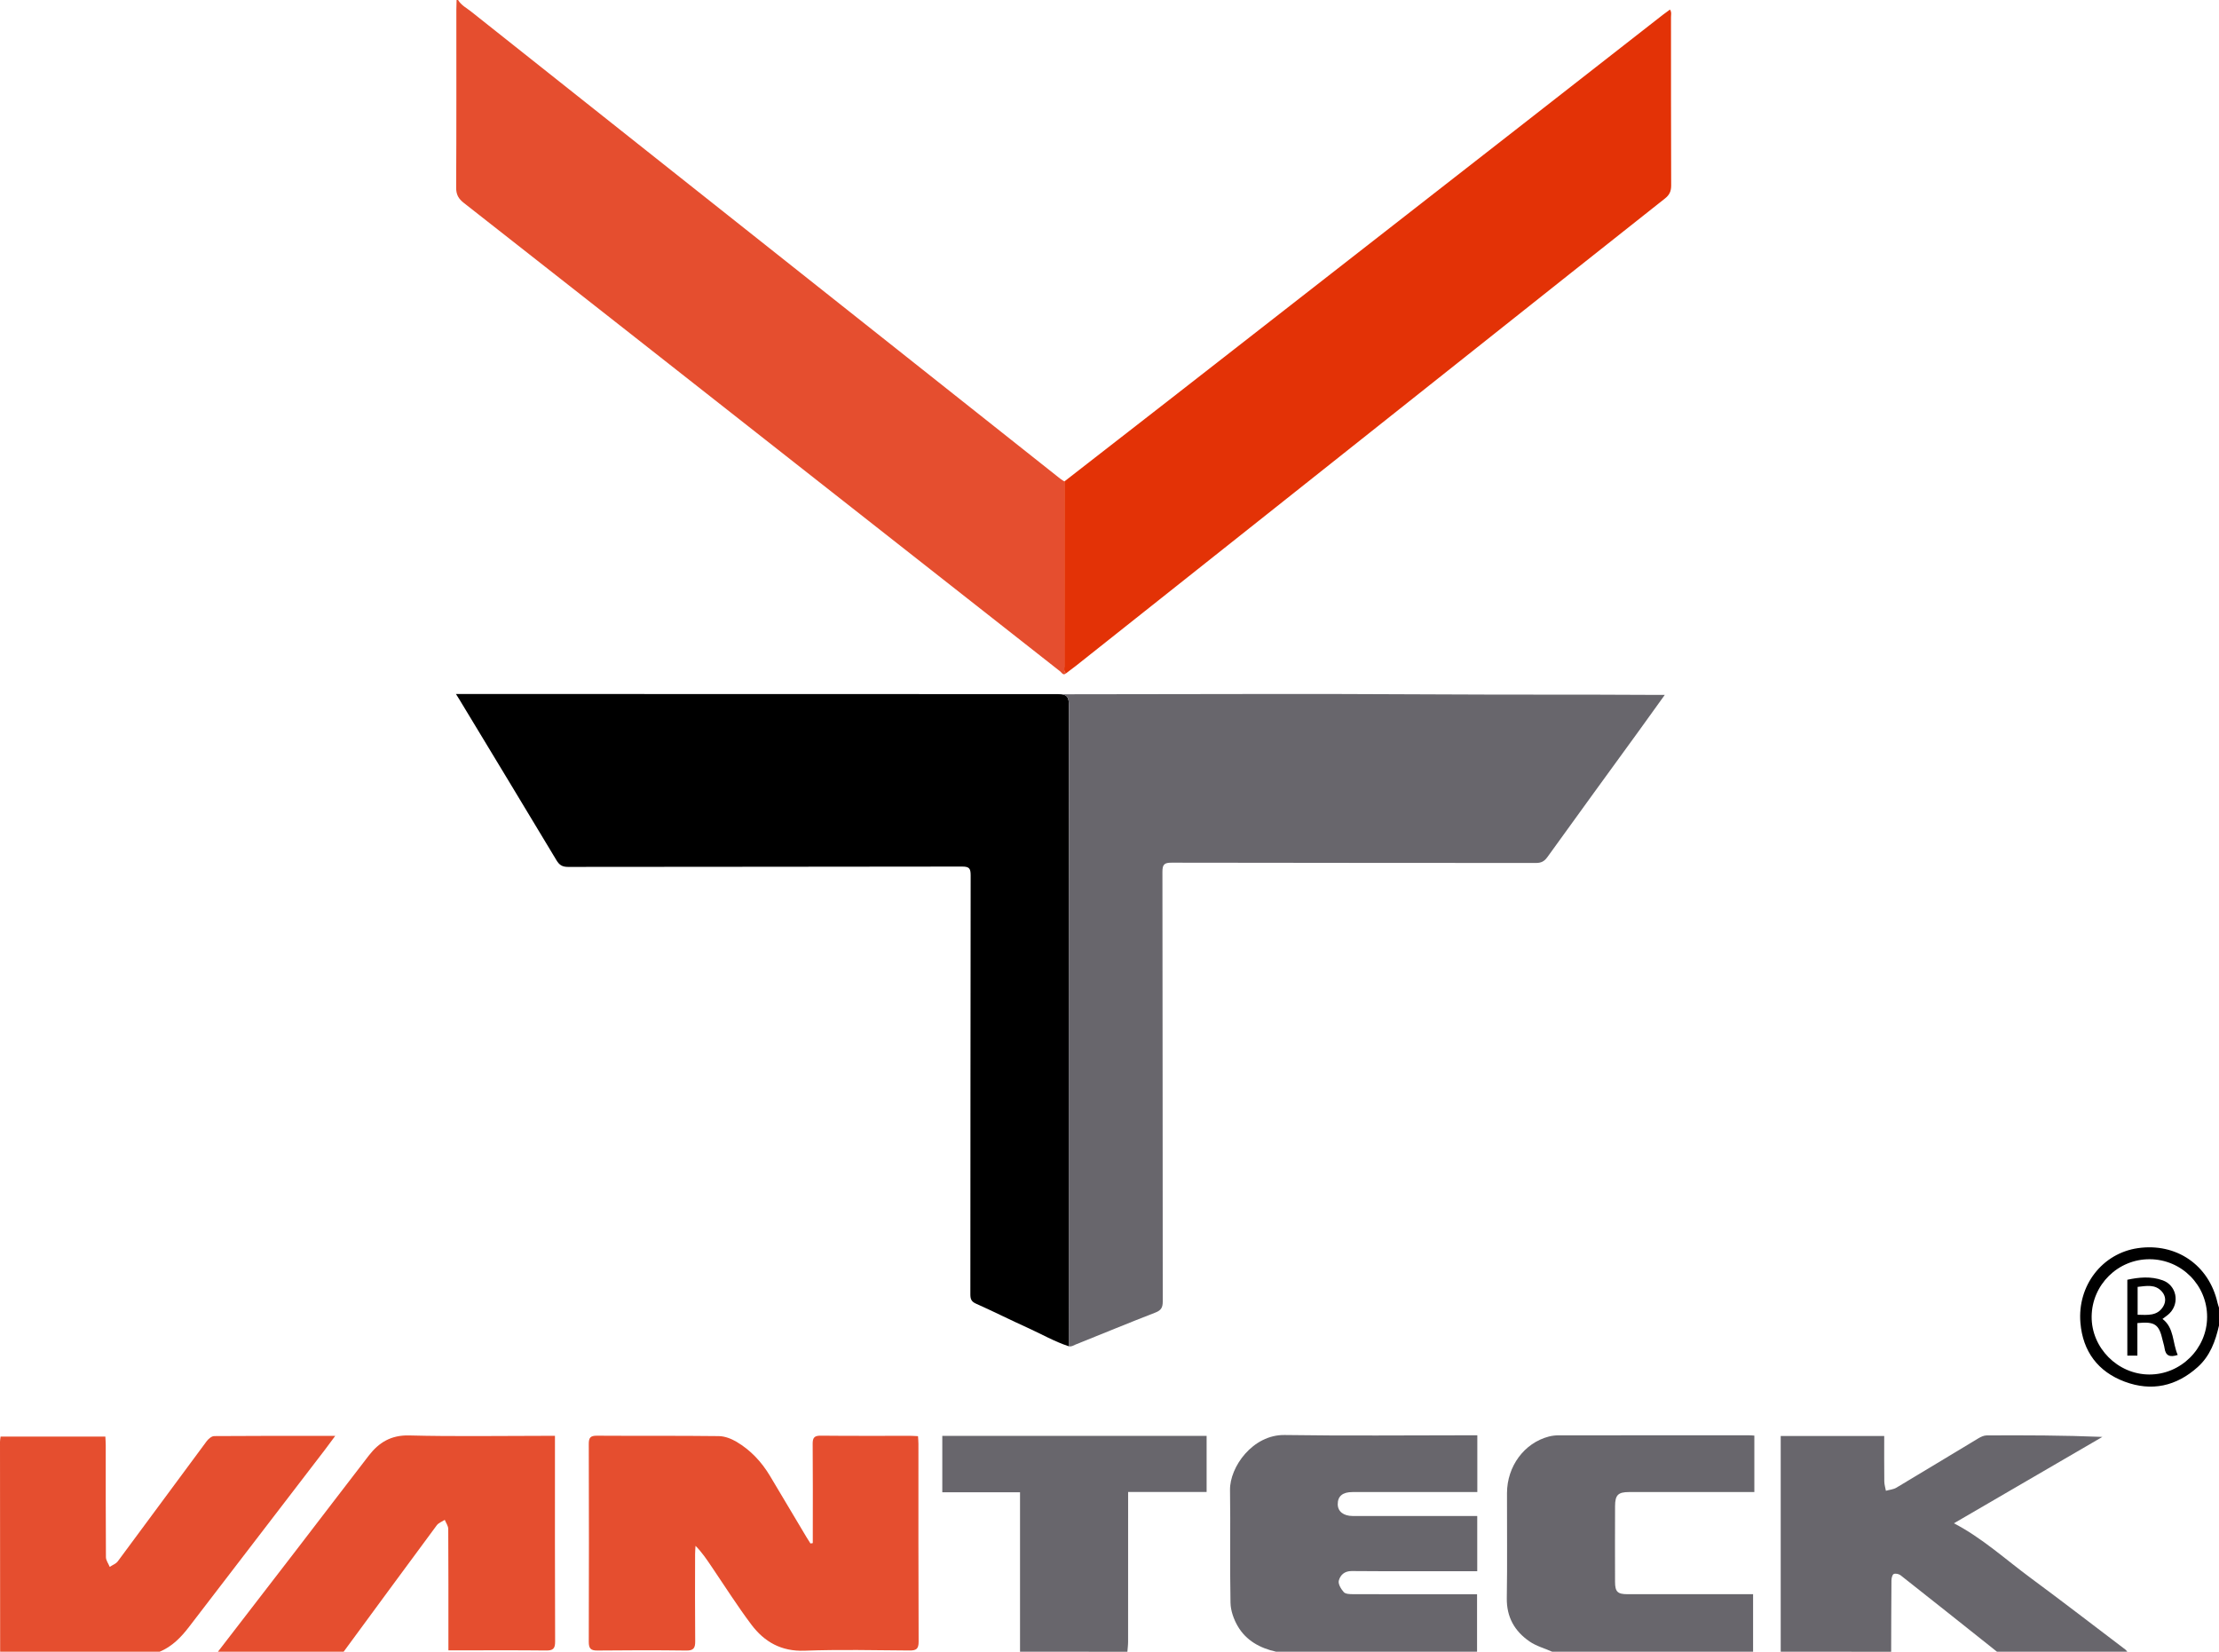
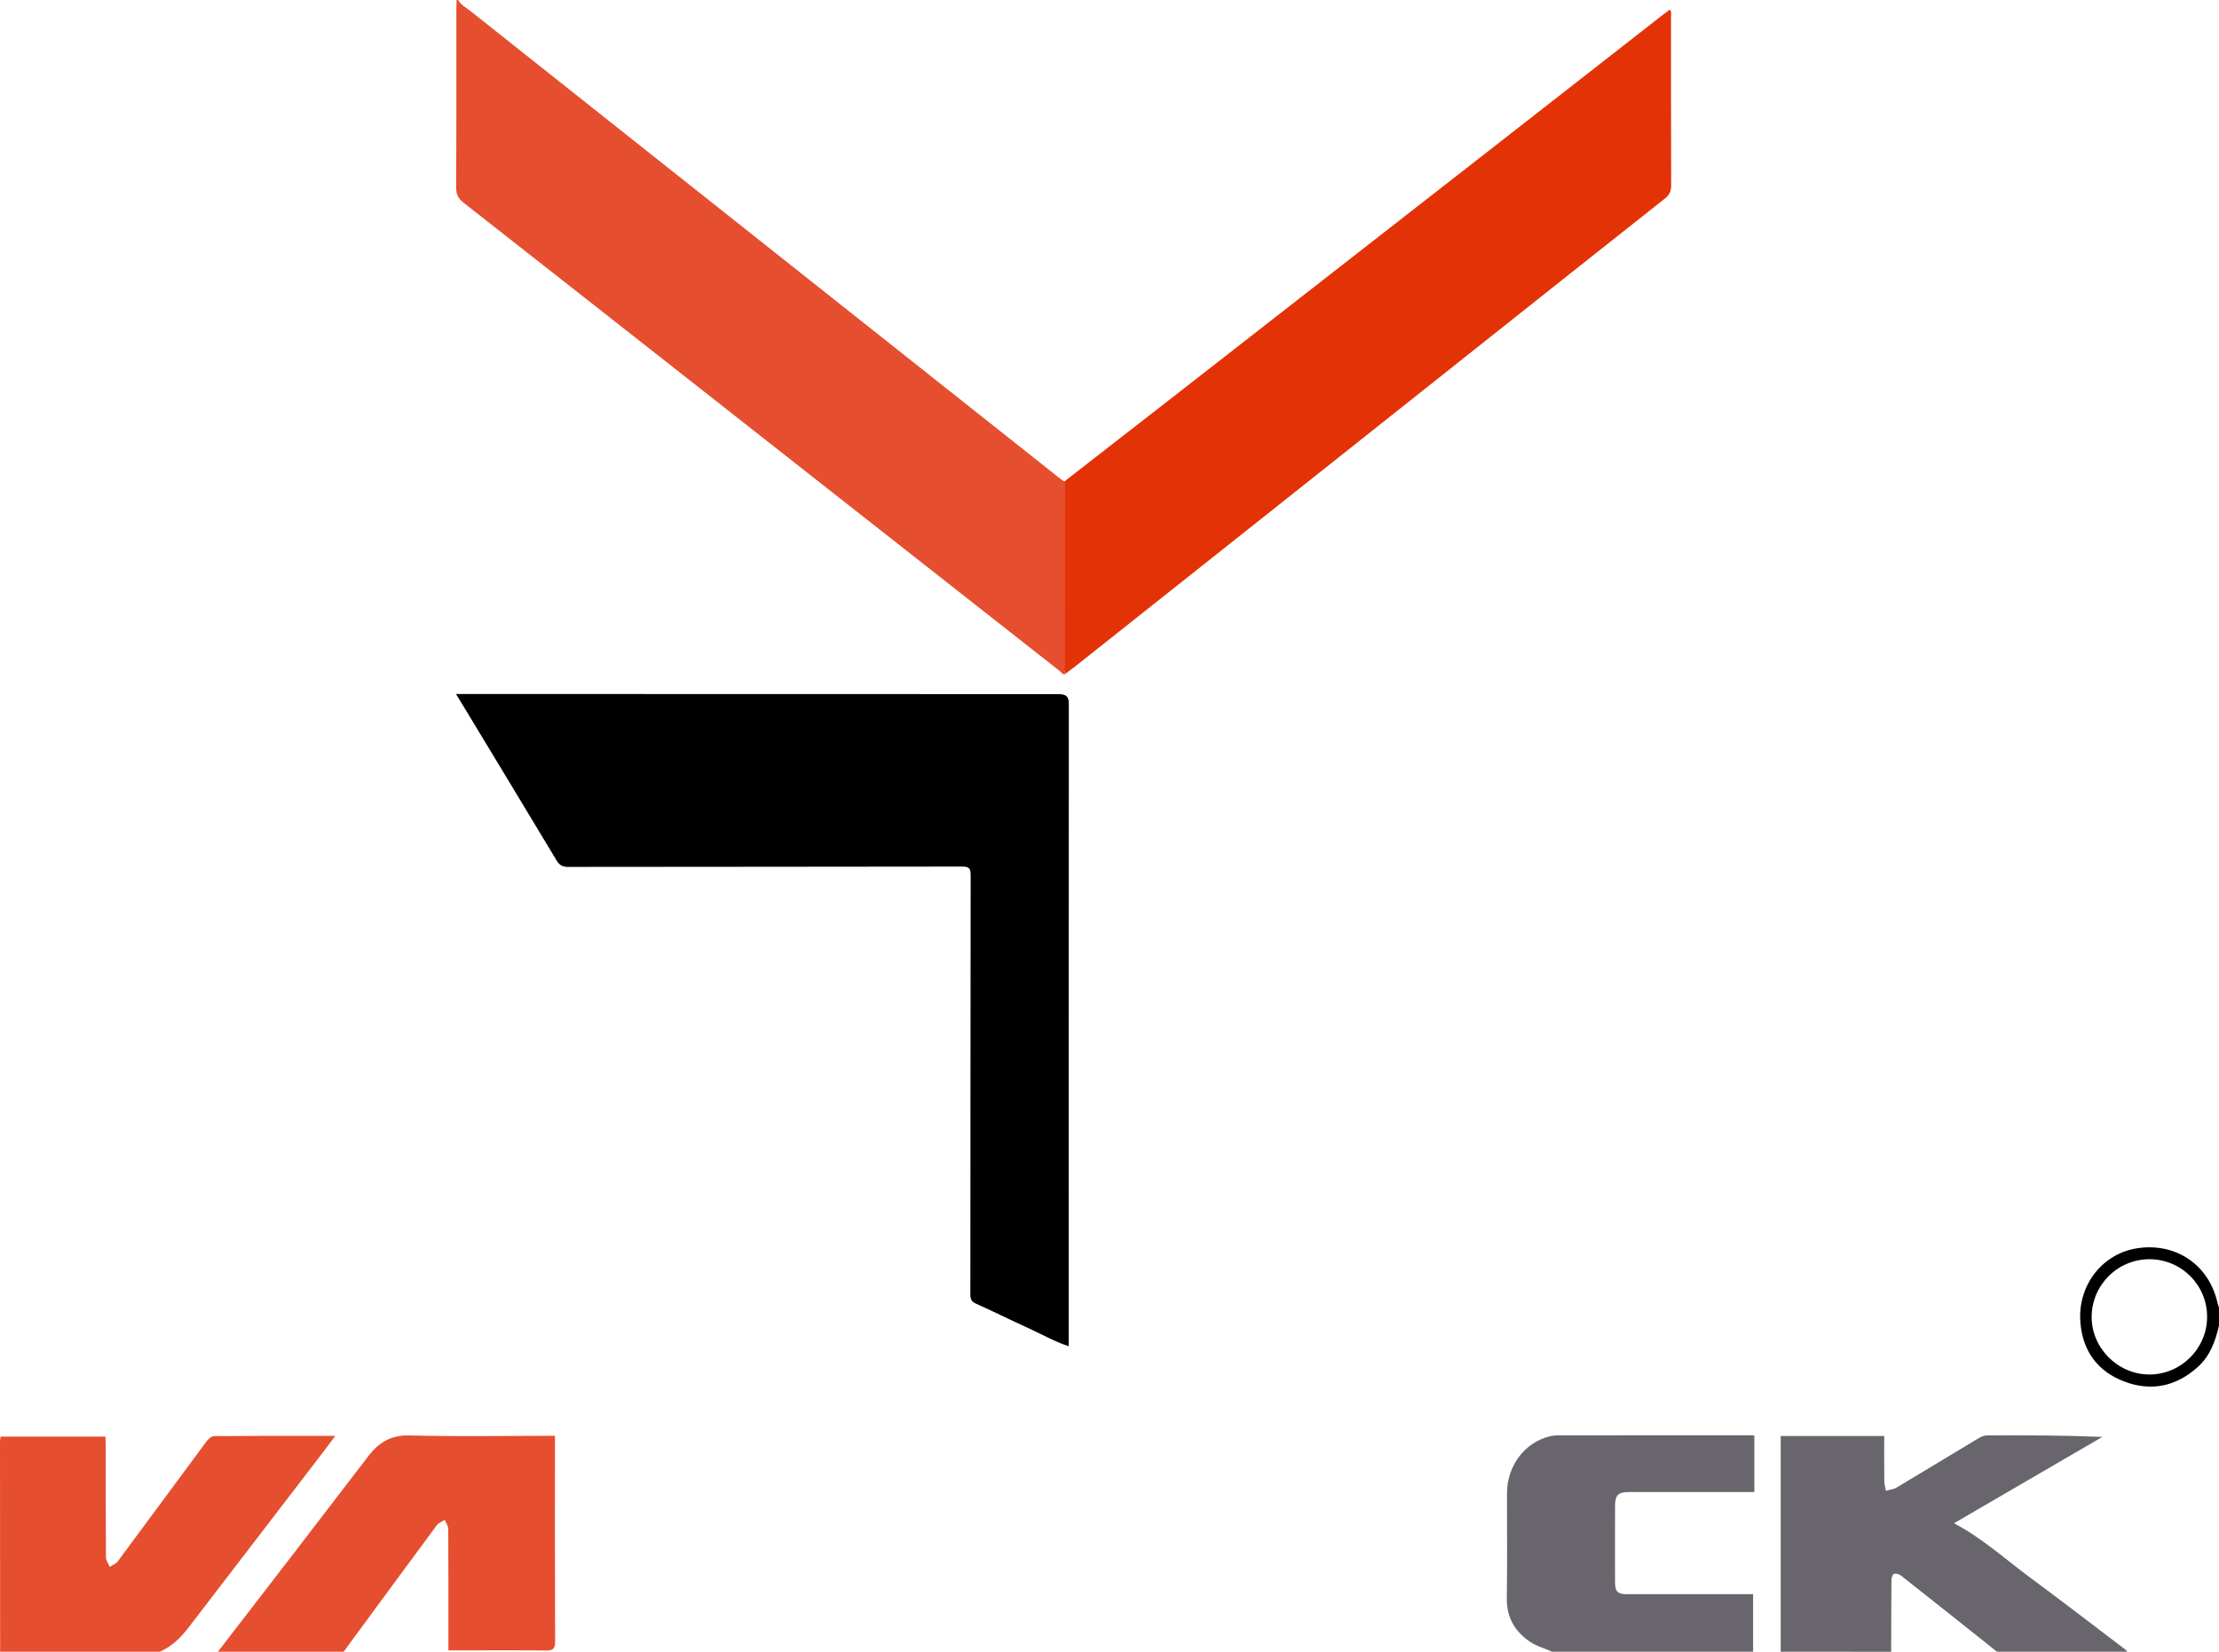
<svg xmlns="http://www.w3.org/2000/svg" version="1.1" x="0px" y="0px" width="137.057px" height="102.008px" viewBox="0 0 137.057 102.008" style="enable-background:new 0 0 137.057 102.008;" xml:space="preserve">
  <style type="text/css">
	.st0{fill:#E54E2F;}
	.st1{fill:#68666C;}
	.st2{fill:#E33206;}
</style>
  <defs>
</defs>
  <g>
    <path d="M137.057,81.863c-0.22,0.965-0.549,1.876-1.311,2.561c-1.323,1.191-2.846,1.527-4.511,0.907   c-1.657-0.617-2.587-1.872-2.737-3.629c-0.198-2.316,1.358-4.301,3.547-4.618c2.375-0.343,4.396,1.044,4.921,3.377   c0.023,0.101,0.06,0.199,0.09,0.299C137.057,81.127,137.057,81.495,137.057,81.863z M136.323,81.341   c0.007-1.968-1.575-3.563-3.545-3.573c-1.961-0.01-3.568,1.575-3.587,3.538c-0.018,1.933,1.606,3.571,3.552,3.581   C134.695,84.897,136.316,83.291,136.323,81.341z" />
-     <path d="M134.508,83.679c-0.493,0.165-0.749,0.044-0.814-0.416c-0.023-0.165-0.08-0.325-0.117-0.489   c-0.223-0.988-0.475-1.168-1.561-1.063c0,0.657,0,1.322,0,2.01c-0.235,0-0.412,0-0.621,0c0-1.557,0-3.097,0-4.685   c0.72-0.157,1.459-0.225,2.179,0.033c0.854,0.306,1.074,1.382,0.439,2.031c-0.126,0.129-0.284,0.228-0.446,0.355   C134.3,82.01,134.173,82.92,134.508,83.679z M132.031,81.198c0.619,0.012,1.207,0.084,1.569-0.493   c0.194-0.309,0.174-0.661-0.069-0.938c-0.416-0.472-0.958-0.349-1.5-0.291C132.031,80.055,132.031,80.599,132.031,81.198z" />
  </g>
  <path class="st0" d="M65.847,41.582c-0.184,0.163-0.267-0.042-0.363-0.117c-5.436-4.266-10.869-8.537-16.302-12.807  c-6.842-5.378-13.683-10.757-20.533-16.126c-0.33-0.259-0.476-0.511-0.474-0.945c0.02-3.663,0.011-7.327,0.012-10.991  c0-0.199,0.009-0.398,0.014-0.597c0.031,0,0.061,0,0.092,0c0.19,0.327,0.527,0.493,0.807,0.716  c7.643,6.068,15.292,12.129,22.94,18.191c4.478,3.55,8.956,7.1,13.435,10.649c0.083,0.066,0.177,0.119,0.266,0.177  c-0.001,3.81-0.003,7.619-0.002,11.429C65.74,41.307,65.69,41.473,65.847,41.582z" />
  <path d="M66.011,83.143c-0.884-0.289-1.688-0.757-2.531-1.137c-1.069-0.482-2.116-1.013-3.188-1.489  c-0.29-0.129-0.357-0.281-0.357-0.575c0.008-8.627,0.003-17.254,0.018-25.881c0.001-0.439-0.094-0.544-0.54-0.543  c-8.108,0.016-16.216,0.009-24.325,0.021c-0.358,0.001-0.541-0.117-0.717-0.411c-1.996-3.322-4.005-6.636-6.011-9.952  c-0.052-0.087-0.108-0.172-0.198-0.316c0.17,0,0.27,0,0.371,0c12.262,0.002,24.524,0.005,36.786,0.008  c0.076,0,0.153,0.007,0.229,0.01c0.431,0.037,0.471,0.299,0.47,0.677C66.008,56.751,66.011,69.947,66.011,83.143z" />
-   <path class="st1" d="M66.011,83.143c-0.001-13.196-0.003-26.392,0.007-39.588c0-0.378-0.04-0.64-0.47-0.677  c7.694-0.003,15.389-0.042,23.083,0.006c4.537,0.028,9.073,0.003,13.609,0.032c0.164,0.001,0.328,0,0.586,0  c-0.569,0.791-1.081,1.507-1.598,2.22c-1.887,2.599-3.78,5.193-5.655,7.8c-0.195,0.271-0.393,0.361-0.715,0.36  c-7.496-0.008-14.991-0.002-22.487-0.018c-0.465-0.001-0.574,0.11-0.573,0.574c0.016,8.842,0.009,17.684,0.02,26.526  c0,0.374-0.1,0.547-0.462,0.687c-1.645,0.635-3.273,1.313-4.91,1.967C66.31,83.087,66.177,83.189,66.011,83.143z" />
  <path class="st2" d="M65.847,41.582c-0.157-0.109-0.107-0.275-0.107-0.421c-0.001-3.81,0.001-7.619,0.002-11.428  c2.211-1.719,4.423-3.435,6.632-5.157c7.231-5.636,14.46-11.273,21.689-16.911c2.884-2.25,5.765-4.503,8.648-6.754  c0.14-0.109,0.286-0.211,0.436-0.321c0.11,0.172,0.062,0.327,0.062,0.473c0.003,3.463-0.003,6.927,0.011,10.39  c0.001,0.356-0.103,0.583-0.383,0.805c-3.916,3.094-7.822,6.199-11.731,9.301c-3.945,3.131-7.888,6.263-11.833,9.393  c-4.269,3.387-8.538,6.774-12.807,10.16C66.263,41.273,66.053,41.426,65.847,41.582z" />
  <g>
    <path class="st0" d="M13.46,102.008c1.627-2.11,3.256-4.219,4.881-6.332c1.481-1.925,2.952-3.858,4.436-5.78   c0.626-0.81,1.373-1.273,2.491-1.245c2.791,0.072,5.585,0.024,8.378,0.024c0.187,0,0.374,0,0.631,0c0,0.203,0,0.37,0,0.537   c0,4.055-0.007,8.11,0.01,12.164c0.002,0.438-0.123,0.561-0.553,0.556c-1.83-0.021-3.661-0.009-5.491-0.009   c-0.156,0-0.312,0-0.547,0c0-0.21,0-0.375,0-0.54c0-2.319,0.005-4.639-0.01-6.958c-0.001-0.187-0.14-0.373-0.215-0.56   c-0.167,0.11-0.383,0.183-0.494,0.334c-1.924,2.597-3.836,5.203-5.751,7.808C18.638,102.008,16.049,102.008,13.46,102.008z" />
    <path class="st0" d="M0.009,102.008C0.005,97.684,0.002,93.36,0,89.037c0-0.093,0.021-0.186,0.036-0.317c2.142,0,4.278,0,6.471,0   c0.008,0.17,0.024,0.352,0.024,0.535c0.002,2.304-0.005,4.608,0.012,6.912c0.001,0.201,0.153,0.401,0.234,0.601   c0.169-0.113,0.385-0.19,0.499-0.343c1.835-2.468,3.654-4.948,5.488-7.417c0.108-0.146,0.308-0.316,0.467-0.317   c2.46-0.02,4.92-0.014,7.476-0.014c-0.245,0.33-0.443,0.604-0.648,0.871c-2.794,3.642-5.59,7.282-8.382,10.925   c-0.495,0.646-1.049,1.215-1.817,1.536C6.576,102.008,3.292,102.008,0.009,102.008z" />
-     <path class="st0" d="M50.202,95.3c0-0.181,0-0.362,0-0.543c0-1.862,0.01-3.725-0.007-5.587c-0.004-0.392,0.113-0.509,0.508-0.505   c1.846,0.02,3.693,0.008,5.54,0.01c0.14,0,0.279,0.012,0.458,0.021c0.01,0.168,0.026,0.321,0.026,0.473   c0.001,4.072-0.007,8.143,0.012,12.215c0.002,0.452-0.145,0.551-0.562,0.548c-2.162-0.017-4.327-0.067-6.486,0.013   c-1.435,0.053-2.482-0.545-3.285-1.614c-0.861-1.145-1.629-2.361-2.434-3.547c-0.304-0.448-0.601-0.901-1.013-1.316   c-0.009,0.165-0.026,0.33-0.026,0.495c-0.002,1.799-0.012,3.598,0.006,5.397c0.004,0.416-0.097,0.581-0.549,0.575   c-1.831-0.024-3.662-0.022-5.492-0.001c-0.424,0.005-0.533-0.137-0.532-0.544c0.013-4.072,0.012-8.143,0-12.215   c-0.001-0.387,0.104-0.511,0.504-0.508c2.509,0.017,5.019-0.006,7.528,0.025c0.369,0.004,0.772,0.16,1.096,0.352   c0.869,0.515,1.546,1.241,2.066,2.109c0.753,1.258,1.501,2.519,2.252,3.778c0.079,0.132,0.164,0.261,0.247,0.392   C50.106,95.314,50.154,95.307,50.202,95.3z" />
  </g>
  <g>
    <path class="st1" d="M109.986,102.008c0-4.431,0-8.862,0-13.323c2.139,0,4.242,0,6.393,0c0,0.952-0.006,1.879,0.005,2.807   c0.002,0.192,0.064,0.383,0.099,0.575c0.217-0.061,0.459-0.078,0.646-0.189c1.691-1.007,3.371-2.033,5.059-3.045   c0.155-0.093,0.344-0.183,0.518-0.184c2.366-0.012,4.733-0.008,7.147,0.092c-3.056,1.778-6.112,3.556-9.169,5.335   c1.742,0.904,3.181,2.227,4.741,3.378c1.965,1.451,3.9,2.943,5.847,4.419c0.048,0.036,0.083,0.09,0.124,0.135   c-2.684,0-5.368,0-8.052,0c-1.983-1.576-3.963-3.155-5.954-4.721c-0.105-0.083-0.323-0.13-0.427-0.076   c-0.092,0.048-0.136,0.26-0.137,0.4c-0.013,1.466-0.014,2.932-0.018,4.398C114.533,102.008,112.26,102.008,109.986,102.008z" />
-     <path class="st1" d="M78.821,102.008c-0.993-0.22-1.85-0.686-2.369-1.574c-0.251-0.428-0.44-0.96-0.45-1.45   c-0.046-2.319,0.006-4.64-0.03-6.959c-0.022-1.43,1.406-3.431,3.373-3.401c3.787,0.058,7.576,0.017,11.364,0.017   c0.169,0,0.339,0,0.538,0c0,1.18,0,2.309,0,3.507c-0.183,0-0.35,0-0.518,0c-2.399,0-4.798,0-7.197,0   c-0.605,0-0.91,0.255-0.906,0.755c0.003,0.439,0.352,0.722,0.924,0.723c2.367,0.004,4.735,0.002,7.102,0.002c0.185,0,0.37,0,0.59,0   c0,1.15,0,2.245,0,3.407c-0.174,0-0.342,0-0.509,0c-2.415,0-4.83,0.011-7.244-0.009c-0.459-0.004-0.709,0.258-0.797,0.593   c-0.053,0.202,0.137,0.52,0.306,0.708c0.106,0.119,0.373,0.127,0.568,0.127c2.352,0.008,4.703,0.005,7.055,0.005   c0.188,0,0.376,0,0.61,0c0,1.205,0,2.378,0,3.55C87.094,102.008,82.957,102.008,78.821,102.008z" />
    <path class="st1" d="M95.872,102.008c-0.471-0.208-0.989-0.349-1.405-0.637c-0.918-0.634-1.418-1.504-1.399-2.677   c0.036-2.161,0.005-4.322,0.012-6.484c0.006-1.664,1.068-3.095,2.584-3.491c0.195-0.051,0.404-0.075,0.606-0.075   c3.913-0.004,7.826-0.003,11.739-0.003c0.107,0,0.214,0.011,0.349,0.019c0,1.153,0,2.282,0,3.487c-0.162,0-0.328,0-0.494,0   c-2.414,0-4.828-0.001-7.242,0c-0.677,0-0.864,0.179-0.867,0.868c-0.007,1.562-0.005,3.124-0.001,4.685   c0.002,0.604,0.158,0.755,0.761,0.755c2.382,0.002,4.765,0.001,7.147,0.001c0.184,0,0.369,0,0.618,0c0,1.225,0,2.388,0,3.55   C104.145,102.008,100.008,102.008,95.872,102.008z" />
-     <path class="st1" d="M63.002,102.008c0-3.264,0-6.528,0-9.848c-1.608,0-3.192,0-4.801,0c0-1.185,0-2.314,0-3.481   c5.43,0,10.863,0,16.326,0c0,1.139,0,2.28,0,3.462c-1.608,0-3.196,0-4.848,0c0,0.225,0,0.409,0,0.594   c0,2.888,0.001,5.775-0.002,8.663c0,0.204-0.029,0.407-0.044,0.611C67.422,102.008,65.212,102.008,63.002,102.008z" />
  </g>
</svg>